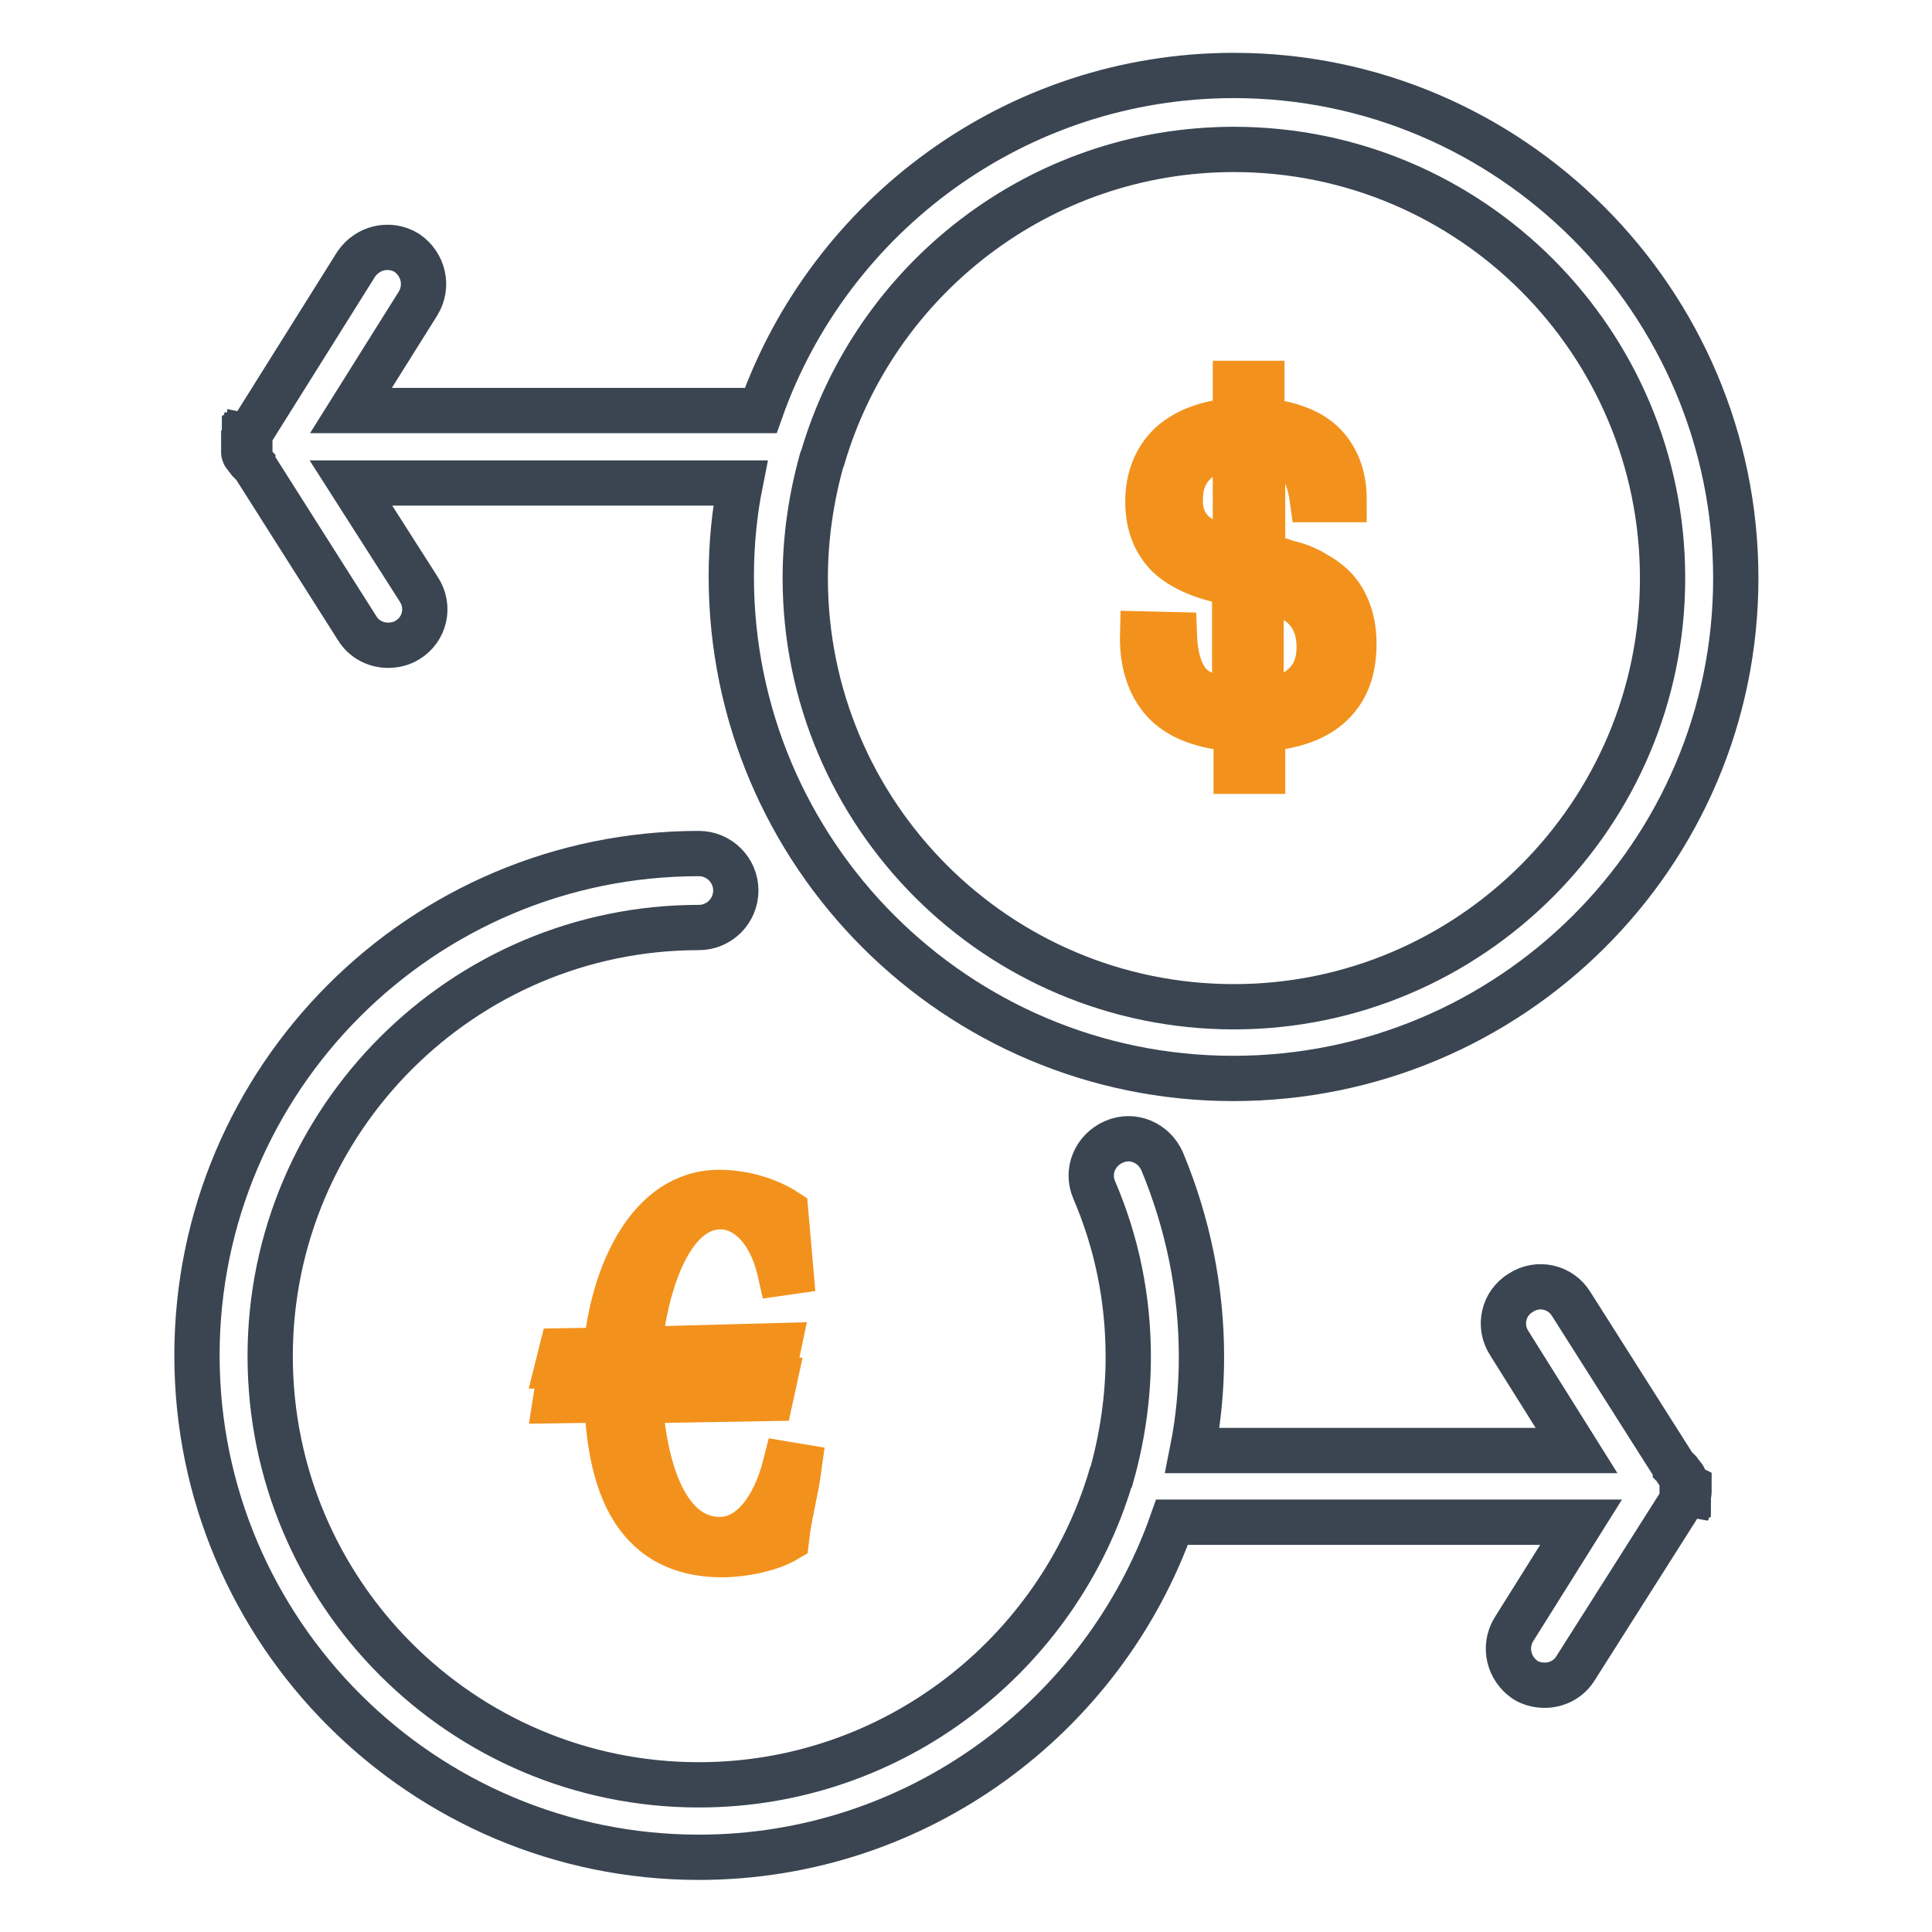
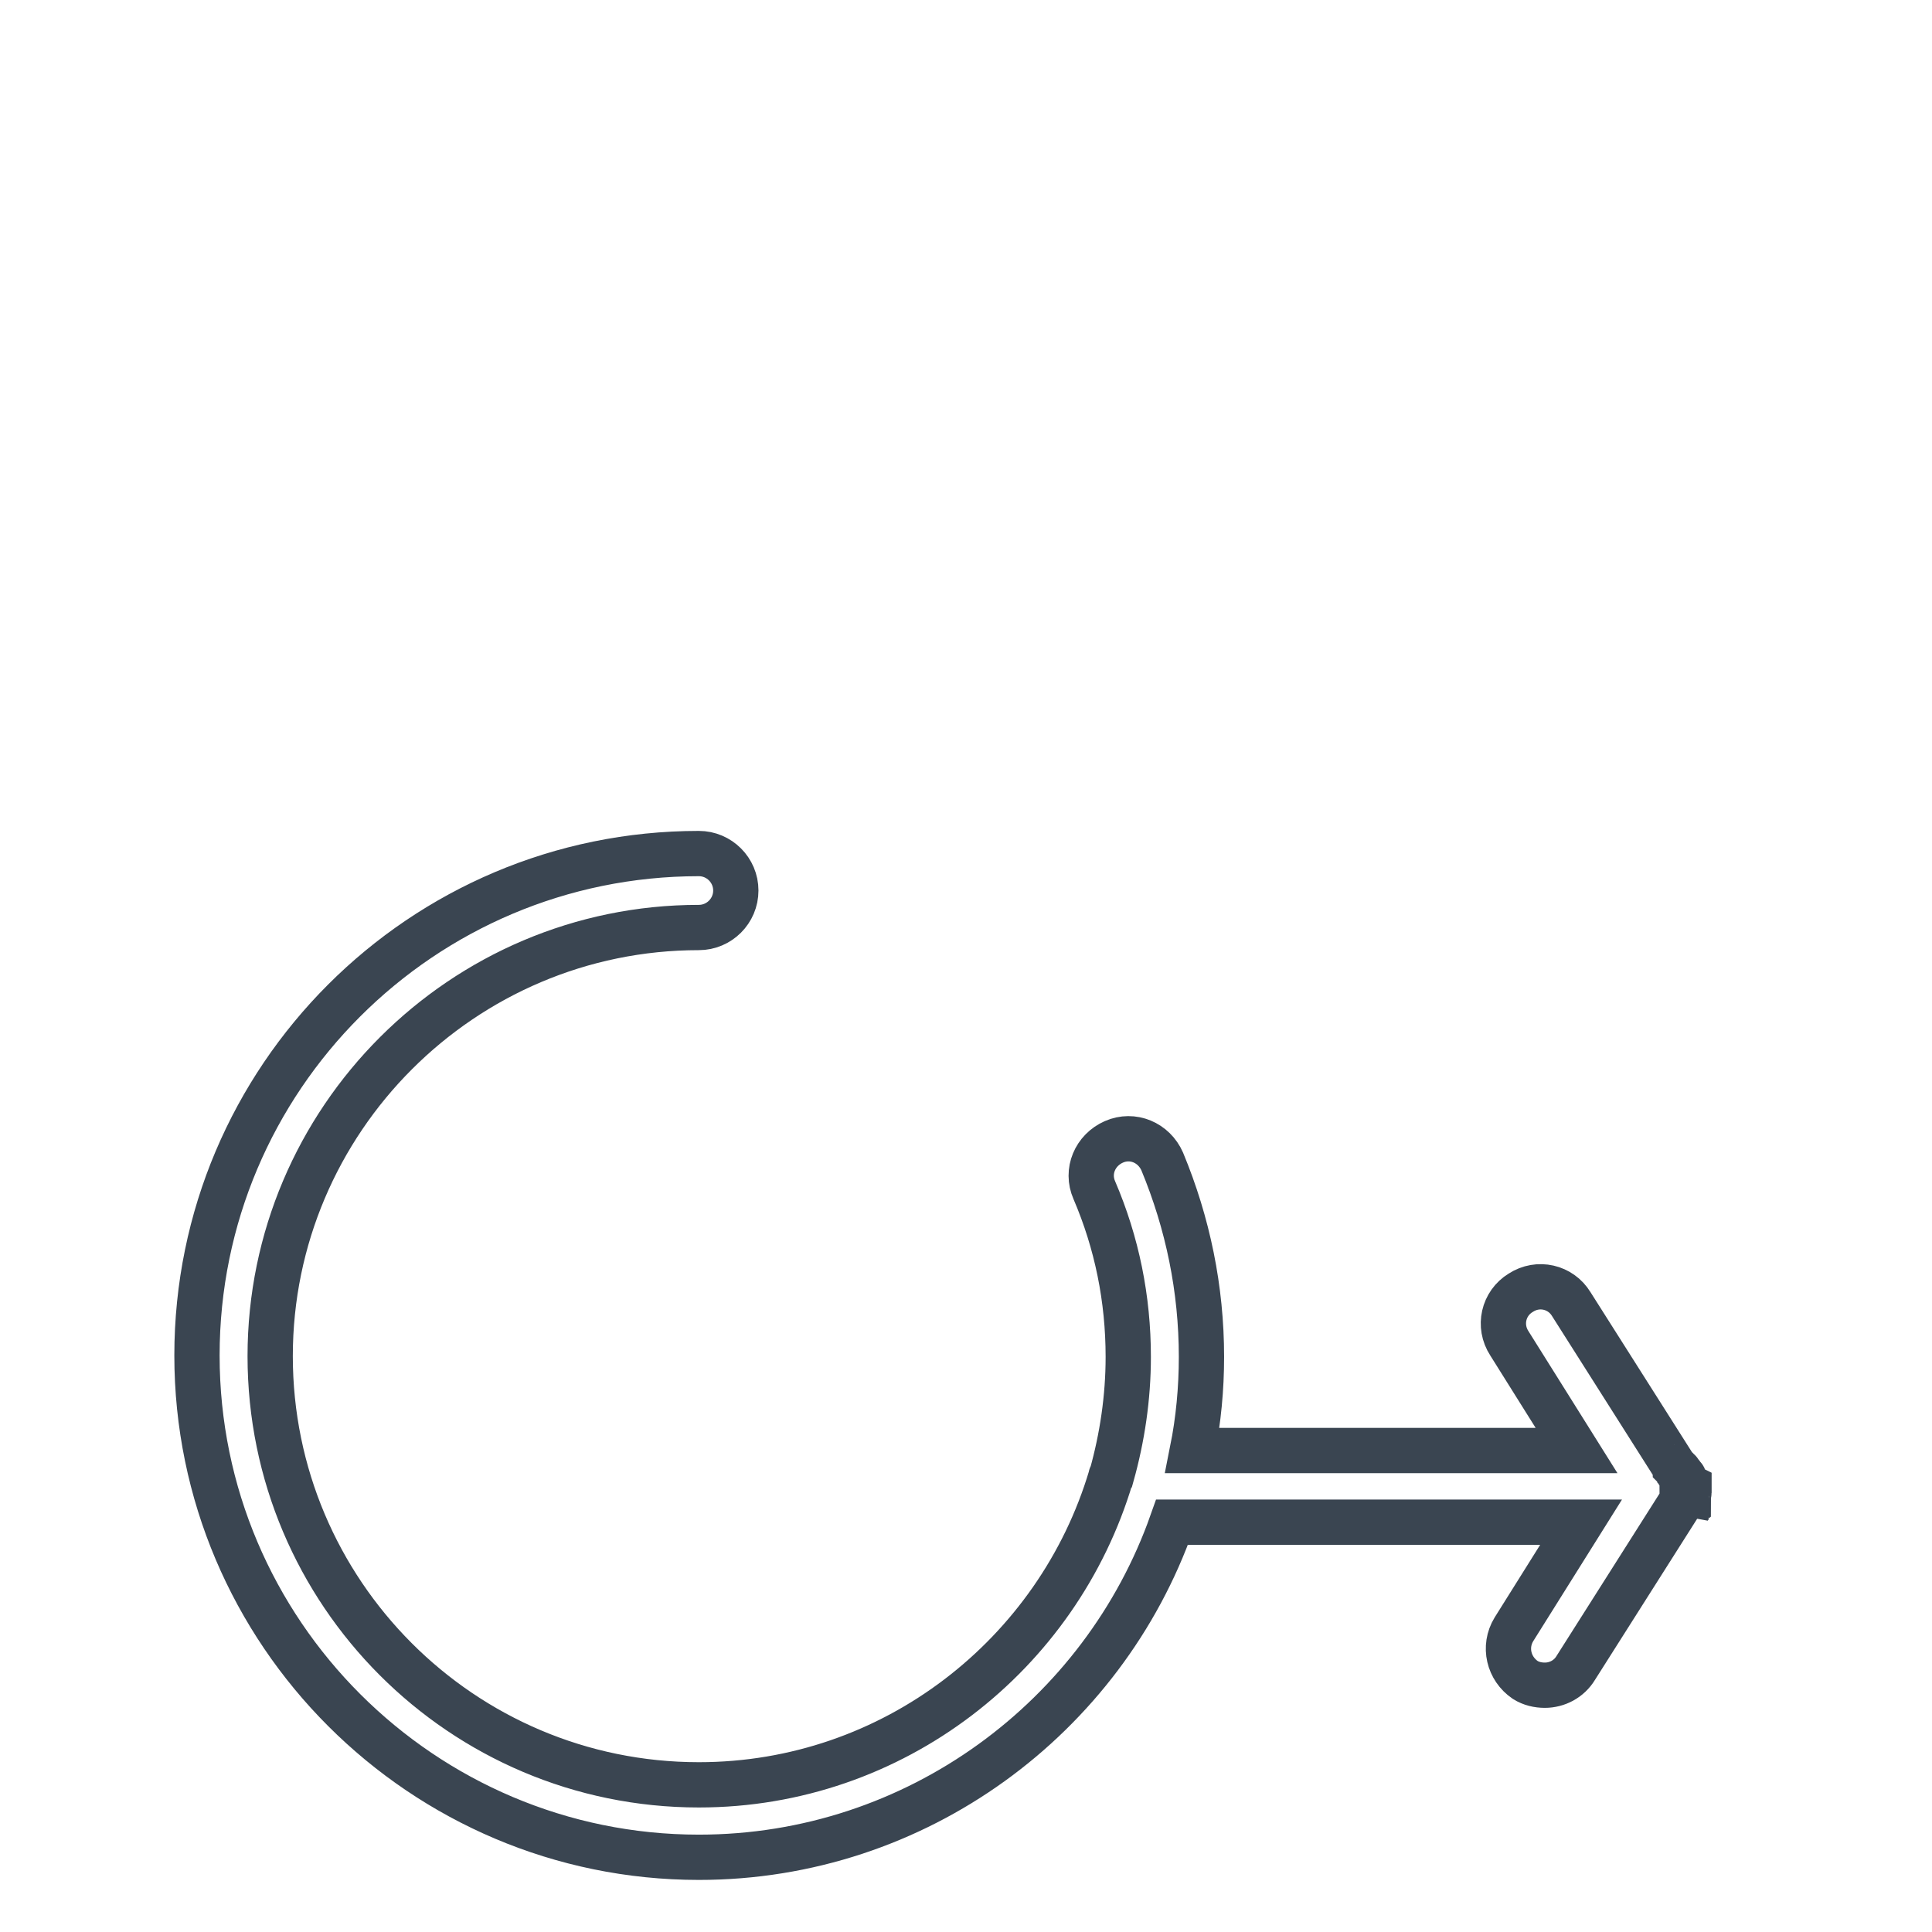
<svg xmlns="http://www.w3.org/2000/svg" version="1.1" x="0px" y="0px" viewBox="0 0 256 256" enable-background="new 0 0 256 256" xml:space="preserve">
  <g>
-     <path stroke-width="6" fill-opacity="0" stroke="#f2921d" d="M155.6,84.1c0.1,2.8,0.7,4.9,1.8,6.3c1.1,1.4,3.2,2.2,6.2,2.5V77.3c-4.1-0.7-7-2-8.8-3.7 c-1.8-1.8-2.7-4.2-2.7-7.1c0-3.1,1-5.6,2.9-7.5c1.9-1.8,4.8-3,8.7-3.3v-4.9h3.5v4.9c3.8,0.4,6.6,1.5,8.3,3.3 c1.7,1.8,2.6,4.2,2.6,7.2h-4.2c-0.3-2.2-0.9-3.8-1.8-4.9c-0.9-1.1-2.5-1.7-4.8-1.8v14.1c1.3,0.3,2.3,0.6,3.1,0.9 c0.8,0.2,1.5,0.4,2,0.6c0.5,0.2,0.9,0.4,1.3,0.6c0.3,0.2,0.7,0.4,1.2,0.7c1.6,1,2.7,2.2,3.4,3.7c0.7,1.4,1.1,3.2,1.1,5.2 c0,3.5-1,6.1-3,8c-2,1.9-5,3-9.1,3.3v5.6h-3.5v-5.6c-4.5-0.3-7.7-1.6-9.6-3.7c-1.9-2.1-2.9-5.1-2.8-8.9L155.6,84.1L155.6,84.1 L155.6,84.1z M158,70.5c1.1,1.1,3,1.9,5.7,2.4V59.4c-2.5,0.1-4.3,0.8-5.5,2c-1.2,1.2-1.8,2.8-1.8,4.7 C156.3,67.9,156.9,69.4,158,70.5L158,70.5z M173.1,80.8c-1.1-1.3-3.1-2.2-6-2.9v15c2.4-0.1,4.3-0.8,5.7-2.1c1.4-1.3,2-3,2-5.1 C174.8,83.7,174.2,82,173.1,80.8L173.1,80.8z" />
-     <path stroke-width="6" fill-opacity="0" stroke="#3a4551" d="M163.5,10c-28.9,0-53.6,18.6-62.7,44.4H46.5l8.9-14.2c1.4-2.3,0.7-5.2-1.5-6.7c-2.3-1.4-5.2-0.7-6.7,1.5 L33.6,56.7c0,0.1-0.1,0.1-0.1,0.1c-0.1,0.1-0.1,0.1-0.1,0.1c0,0.1-0.1,0.1-0.1,0.1c-0.1,0.1-0.1,0.1-0.1,0.1c0,0.1-0.1,0.1-0.1,0.1 c0,0.1-0.1,0.1-0.1,0.1c-0.1,0.1-0.1,0.1-0.1,0.2s-0.1,0.1-0.1,0.1c0,0.1-0.1,0.1-0.1,0.1c0,0.1-0.1,0.1-0.1,0.2s0,0.1-0.1,0.1 c0,0.1,0,0.1-0.1,0.1c0,0.1,0,0.1-0.1,0.2V60c0,0.1,0,0.1,0.1,0.2c0,0.1,0,0.1,0.1,0.1c0,0.1,0,0.1,0.1,0.1c0,0.1,0.1,0.1,0.1,0.2 c0,0.1,0.1,0.1,0.1,0.1s0.1,0.1,0.1,0.1c0,0.1,0.1,0.1,0.1,0.2c0,0.1,0.1,0.1,0.1,0.1c0,0.1,0.1,0.1,0.1,0.1 c0.1,0.1,0.1,0.1,0.1,0.1c0,0.1,0.1,0.1,0.1,0.1c0.1,0.1,0.1,0.1,0.1,0.1c0,0.1,0.1,0.1,0.1,0.1l13.7,21.6c0.9,1.5,2.5,2.3,4.1,2.3 c0.9,0,1.8-0.2,2.6-0.7c2.3-1.4,3-4.4,1.5-6.7l-9-14.1h51.6c-0.8,4-1.2,8.2-1.2,12.4c0,36.7,29.8,66.5,66.5,66.5 S230,113.3,230,76.6C230,39.9,200.1,10,163.5,10z M163.5,133.4c-31.4,0-56.8-25.5-56.8-56.8c0-5.4,0.8-10.7,2.2-15.7 c0-0.1,0.1-0.1,0.1-0.2c6.9-23.6,28.7-40.9,54.5-40.9c31.4,0,56.8,25.5,56.8,56.8S194.8,133.4,163.5,133.4z" />
    <path stroke-width="6" fill-opacity="0" stroke="#3a4551" d="M223.2,196.7v-0.1v-0.2v-0.1V196c0-0.1,0-0.1-0.1-0.2c0-0.1,0-0.1-0.1-0.1c0-0.1,0-0.1-0.1-0.1 c0-0.1-0.1-0.1-0.1-0.2c0-0.1-0.1-0.1-0.1-0.1s-0.1-0.1-0.1-0.1c0-0.1-0.1-0.1-0.1-0.2s-0.1-0.1-0.1-0.1s-0.1-0.1-0.1-0.1 c-0.1-0.1-0.1-0.1-0.1-0.1c0-0.1-0.1-0.1-0.1-0.1c-0.1-0.1-0.1-0.1-0.1-0.1c0-0.1-0.1-0.1-0.1-0.1l-13.7-21.6 c-1.4-2.3-4.4-3-6.7-1.5c-2.3,1.4-3,4.4-1.5,6.7l8.9,14.2H158c0.8-4,1.2-8.2,1.2-12.4c0-9-1.8-17.7-5.2-25.9 c-1.1-2.5-3.9-3.7-6.4-2.6c-2.5,1.1-3.7,3.9-2.6,6.4c3,7,4.5,14.4,4.5,22.1c0,5.4-0.8,10.7-2.2,15.7c-0.1,0.1-0.1,0.1-0.1,0.2 c-7,23.5-28.8,40.8-54.6,40.8c-31.4,0-56.8-25.5-56.8-56.8s25.5-56.8,56.8-56.8c2.7,0,4.9-2.2,4.9-4.9s-2.2-4.9-4.9-4.9 c-36.7,0-66.5,29.8-66.5,66.5c0,36.7,29.9,66.5,66.5,66.5c28.9,0,53.6-18.6,62.7-44.4h54.2l-8.9,14.2c-1.4,2.3-0.7,5.2,1.5,6.7 c0.8,0.5,1.7,0.7,2.6,0.7c1.6,0,3.2-0.8,4.1-2.3l13.7-21.6c0-0.1,0.1-0.1,0.1-0.1c0.1-0.1,0.1-0.1,0.1-0.1c0-0.1,0.1-0.1,0.1-0.1 c0.1-0.1,0.1-0.1,0.1-0.1c0-0.1,0.1-0.1,0.1-0.1s0.1-0.1,0.1-0.1c0.1-0.1,0.1-0.1,0.1-0.2s0.1-0.1,0.1-0.1c0-0.1,0.1-0.1,0.1-0.1 c0-0.1,0.1-0.1,0.1-0.2c0-0.1,0-0.1,0.1-0.1c0-0.1,0-0.1,0.1-0.1c0-0.1,0.1-0.1,0.1-0.2v-0.1v-0.1V197L223.2,196.7L223.2,196.7 L223.2,196.7z" />
-     <path stroke-width="6" fill-opacity="0" stroke="#f2921d" d="M73.9,183.7l6.3-0.1c0-2,0-2.2,0.1-2.6h-6.4l0.5-2l5.9-0.1c0.9-10,5.7-20.9,15-20.9c3.2,0,6.5,1,8.8,2.5 l0.7,8l-1.4,0.2c-1.4-6.3-4.9-8.8-7.9-8.8c-7.2,0-10.2,11.8-10.8,18.9l18.5-0.5l-0.5,2.4l-18.1,0.2v2.6l18-0.5l-0.5,2.3l-17.3,0.3 c0.6,9.4,3.6,18.4,10.6,18.4c4,0,7.2-4,8.7-10l1.8,0.3c-0.5,3.7-1.3,6.2-1.7,9.7c-2.2,1.3-5.8,2-8.5,2c-12.5,0-14.9-10.9-15.3-20.5 l-6.8,0.1L73.9,183.7L73.9,183.7z" />
  </g>
</svg>